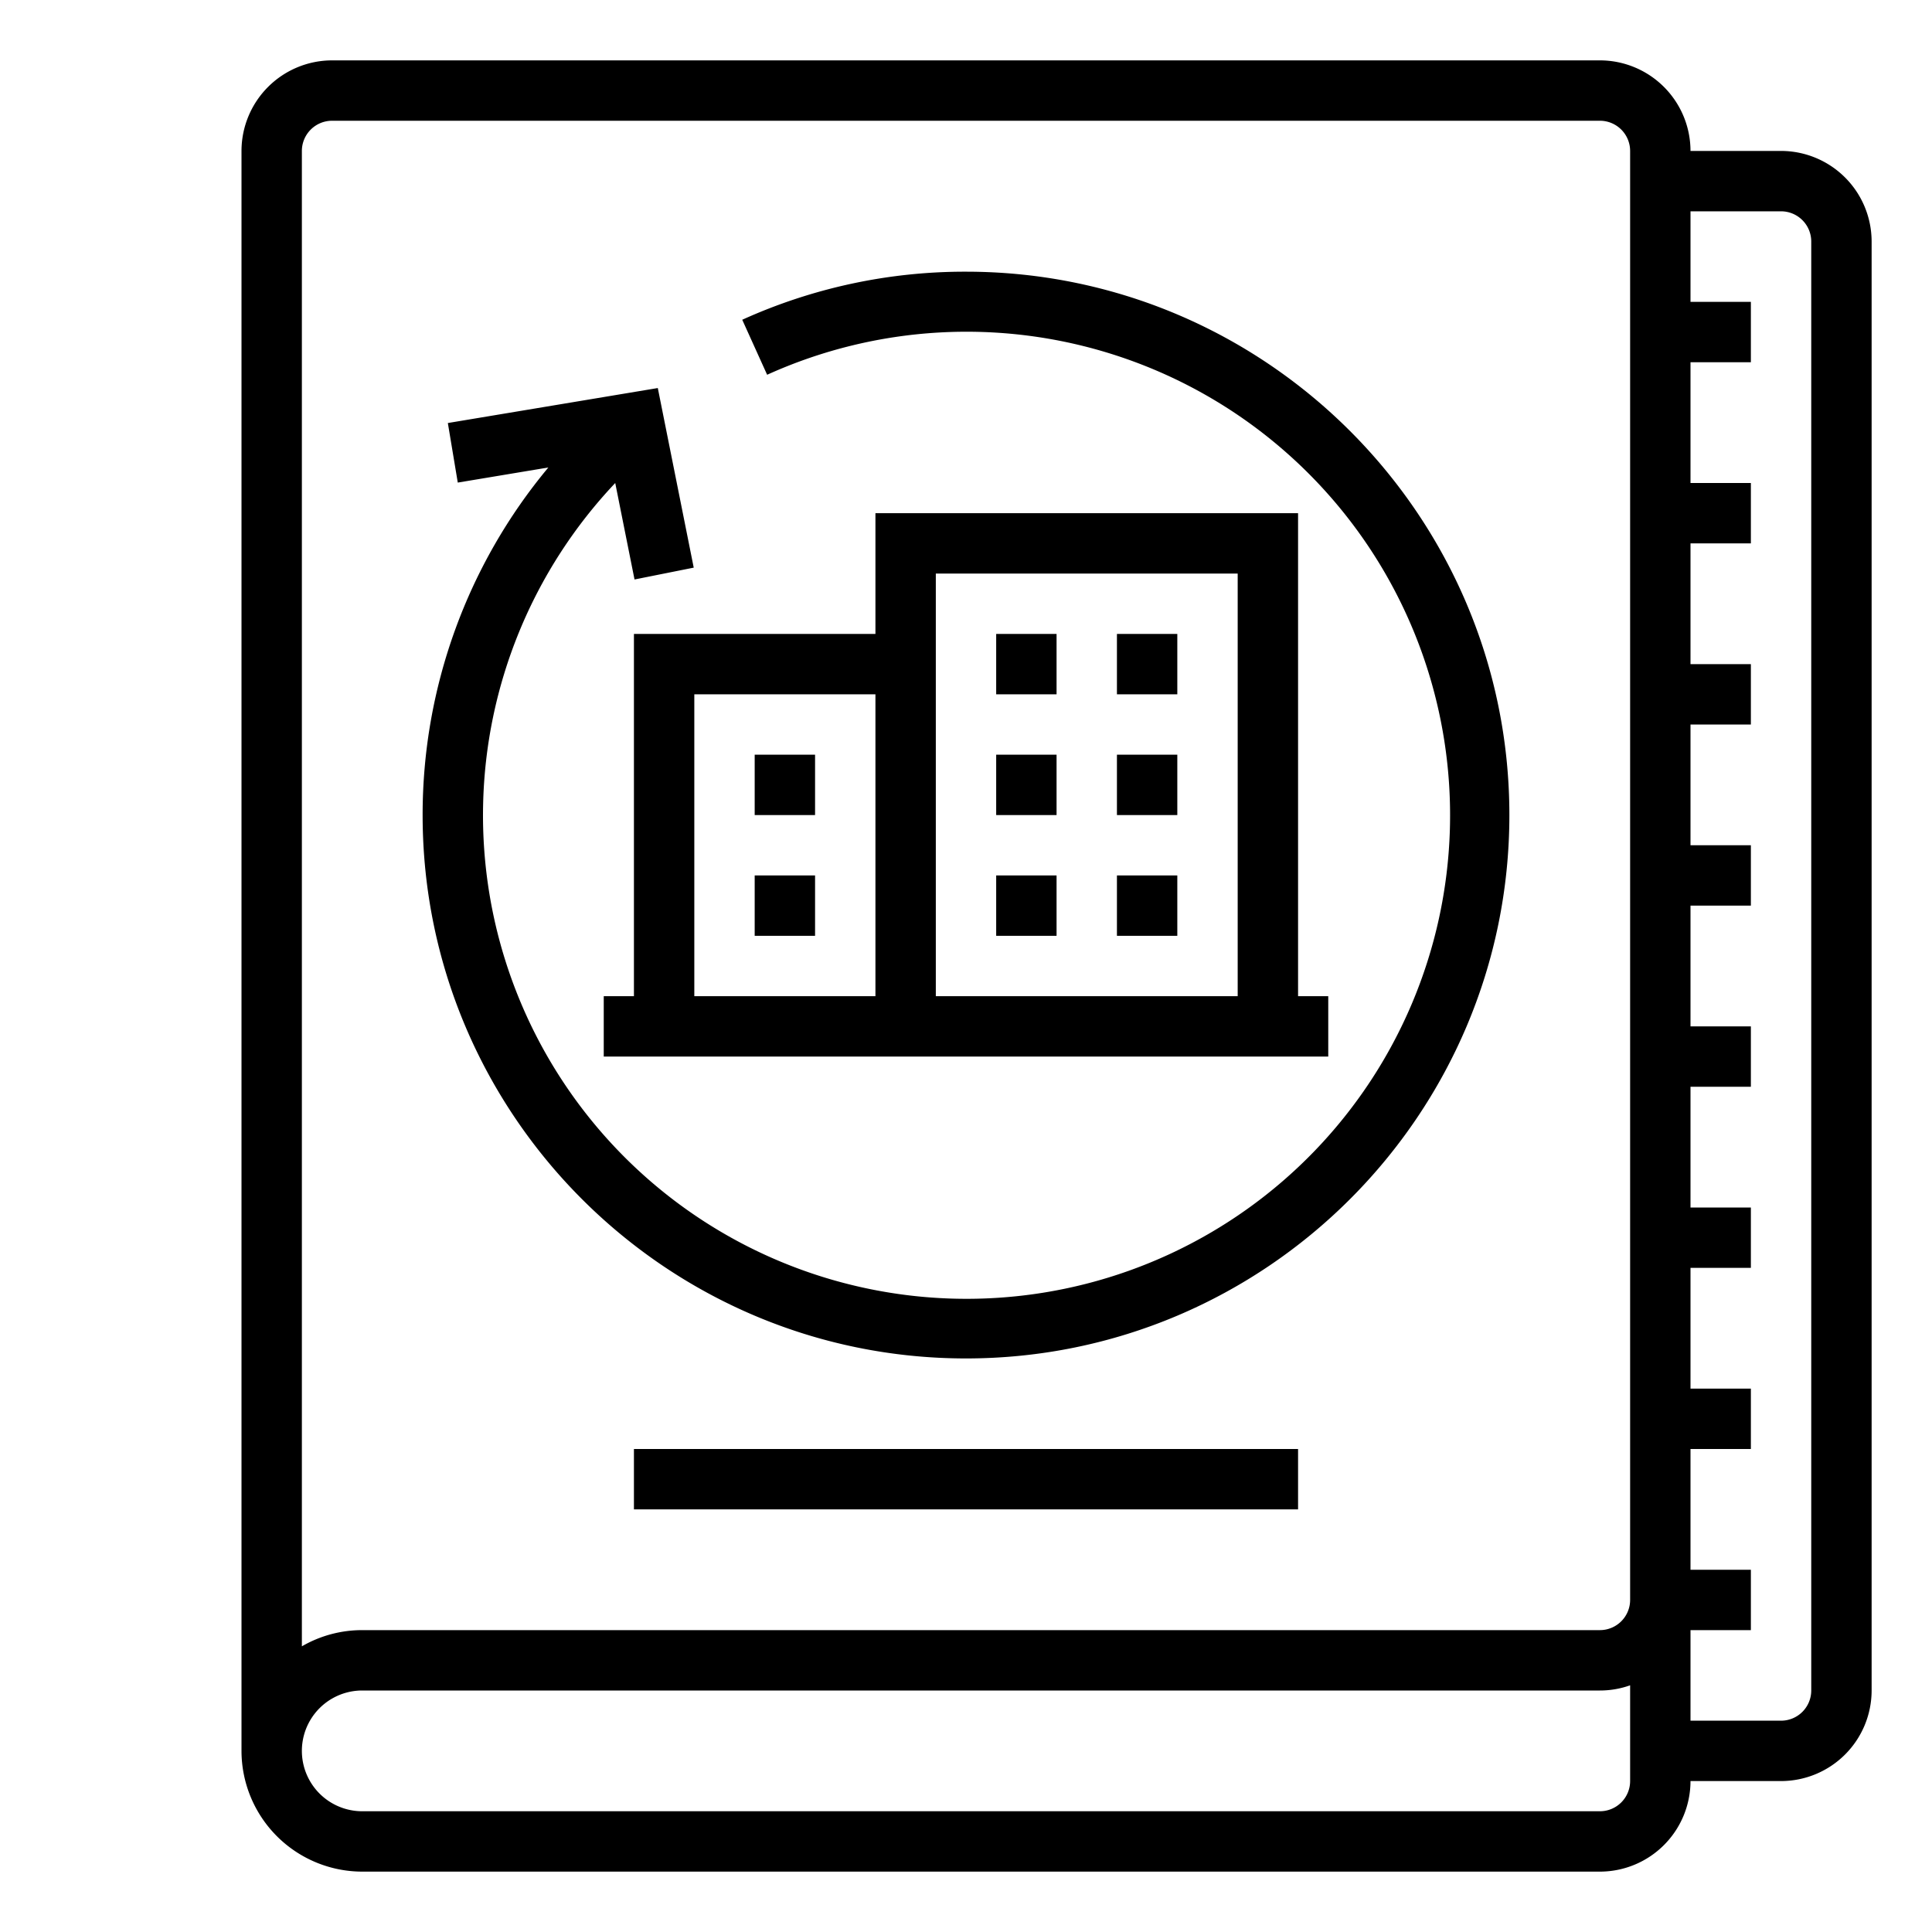
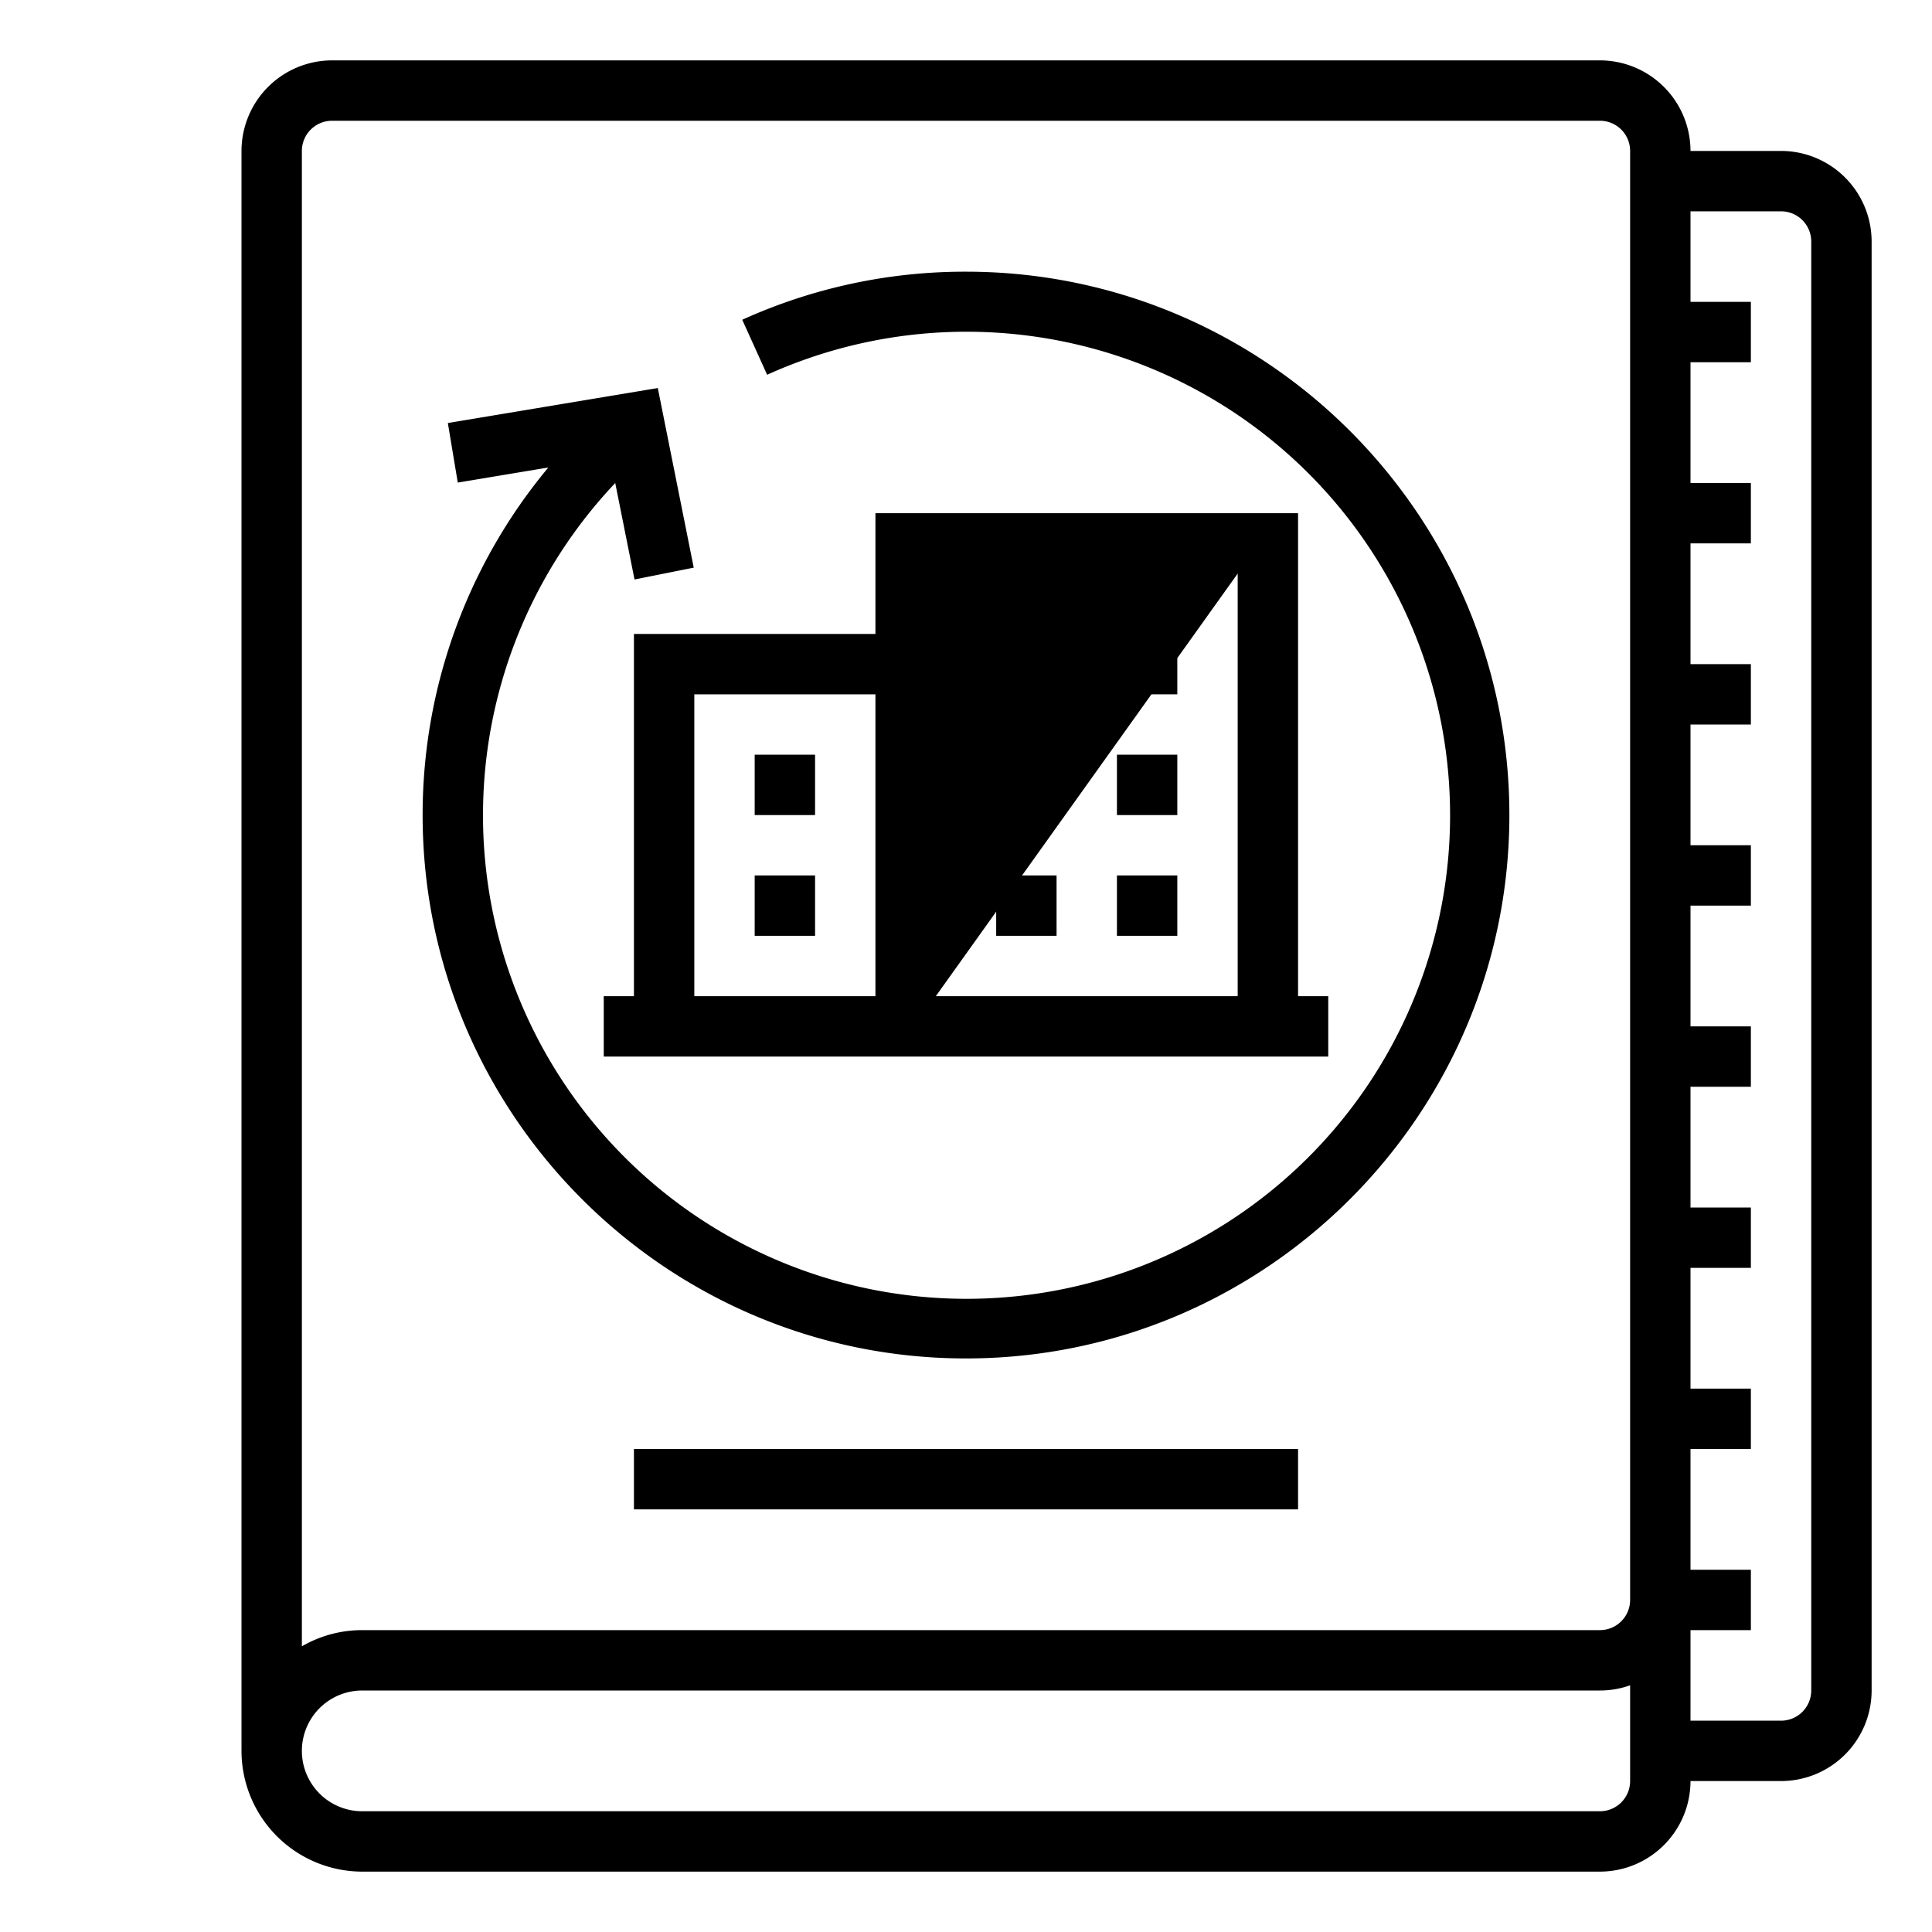
<svg xmlns="http://www.w3.org/2000/svg" viewBox="0 0 512 512">
  <g data-name="/ OUTLINE">
    <path d="M472,40H448a24.027,24.027,0,0,0-24-24H88A24.027,24.027,0,0,0,64,40V464a32.036,32.036,0,0,0,32,32H424a24.027,24.027,0,0,0,24-24h24a24.027,24.027,0,0,0,24-24V64A24.027,24.027,0,0,0,472,40ZM80,40a8.009,8.009,0,0,1,8-8H424a8.009,8.009,0,0,1,8,8V424a8.009,8.009,0,0,1-8,8H96a31.807,31.807,0,0,0-16,4.294ZM424,480H96a16,16,0,0,1,0-32H424a23.881,23.881,0,0,0,8-1.376V472A8.009,8.009,0,0,1,424,480Zm56-32a8.009,8.009,0,0,1-8,8H448V432h16V416H448V384h16V368H448V336h16V320H448V288h16V272H448V240h16V224H448V192h16V176H448V144h16V128H448V96h16V80H448V56h24a8.009,8.009,0,0,1,8,8Z" />
    <path d="M256,360c79.402,0,144-64.598,144-144S335.402,72,256,72a142.889,142.889,0,0,0-59.298,12.739l6.596,14.577a128.144,128.144,0,1,1-40.255,28.688l5.113,25.564,15.689-3.138-9.52-47.596-55.641,9.273,2.631,15.782,24.004-4.001A143.759,143.759,0,0,0,112,216C112,295.402,176.598,360,256,360Z" />
-     <path d="M232,136v32H168v96h-8v16H352V264h-8V136Zm96,16V264H248V152ZM184,184h48v80H184Z" />
+     <path d="M232,136v32H168v96h-8v16H352V264h-8V136Zm96,16V264H248ZM184,184h48v80H184Z" />
    <rect width="16" height="16" x="296" y="168" />
    <rect width="16" height="16" x="296" y="200" />
    <rect width="16" height="16" x="296" y="232" />
    <rect width="16" height="16" x="200" y="200" />
    <rect width="16" height="16" x="200" y="232" />
-     <rect width="16" height="16" x="264" y="168" />
    <rect width="16" height="16" x="264" y="200" />
    <rect width="16" height="16" x="264" y="232" />
    <rect width="176" height="16" x="168" y="384" />
  </g>
</svg>